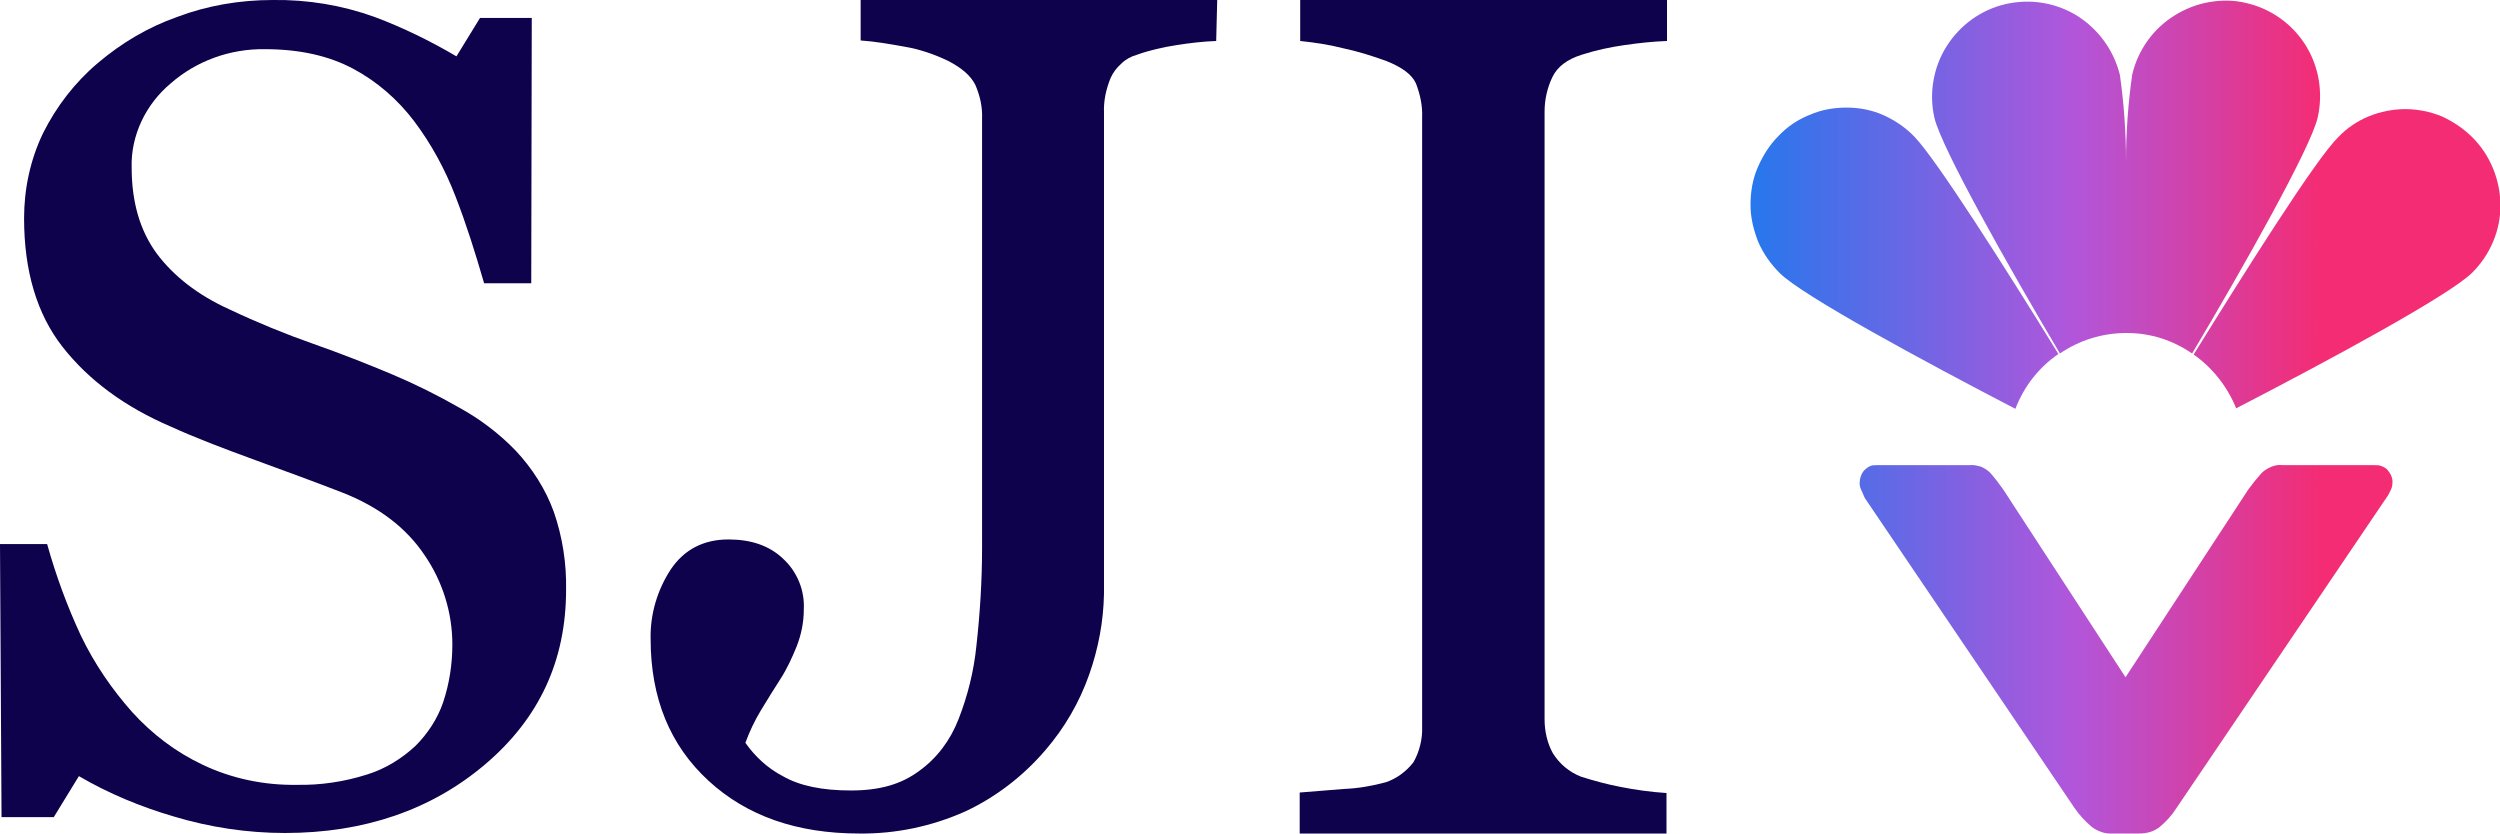
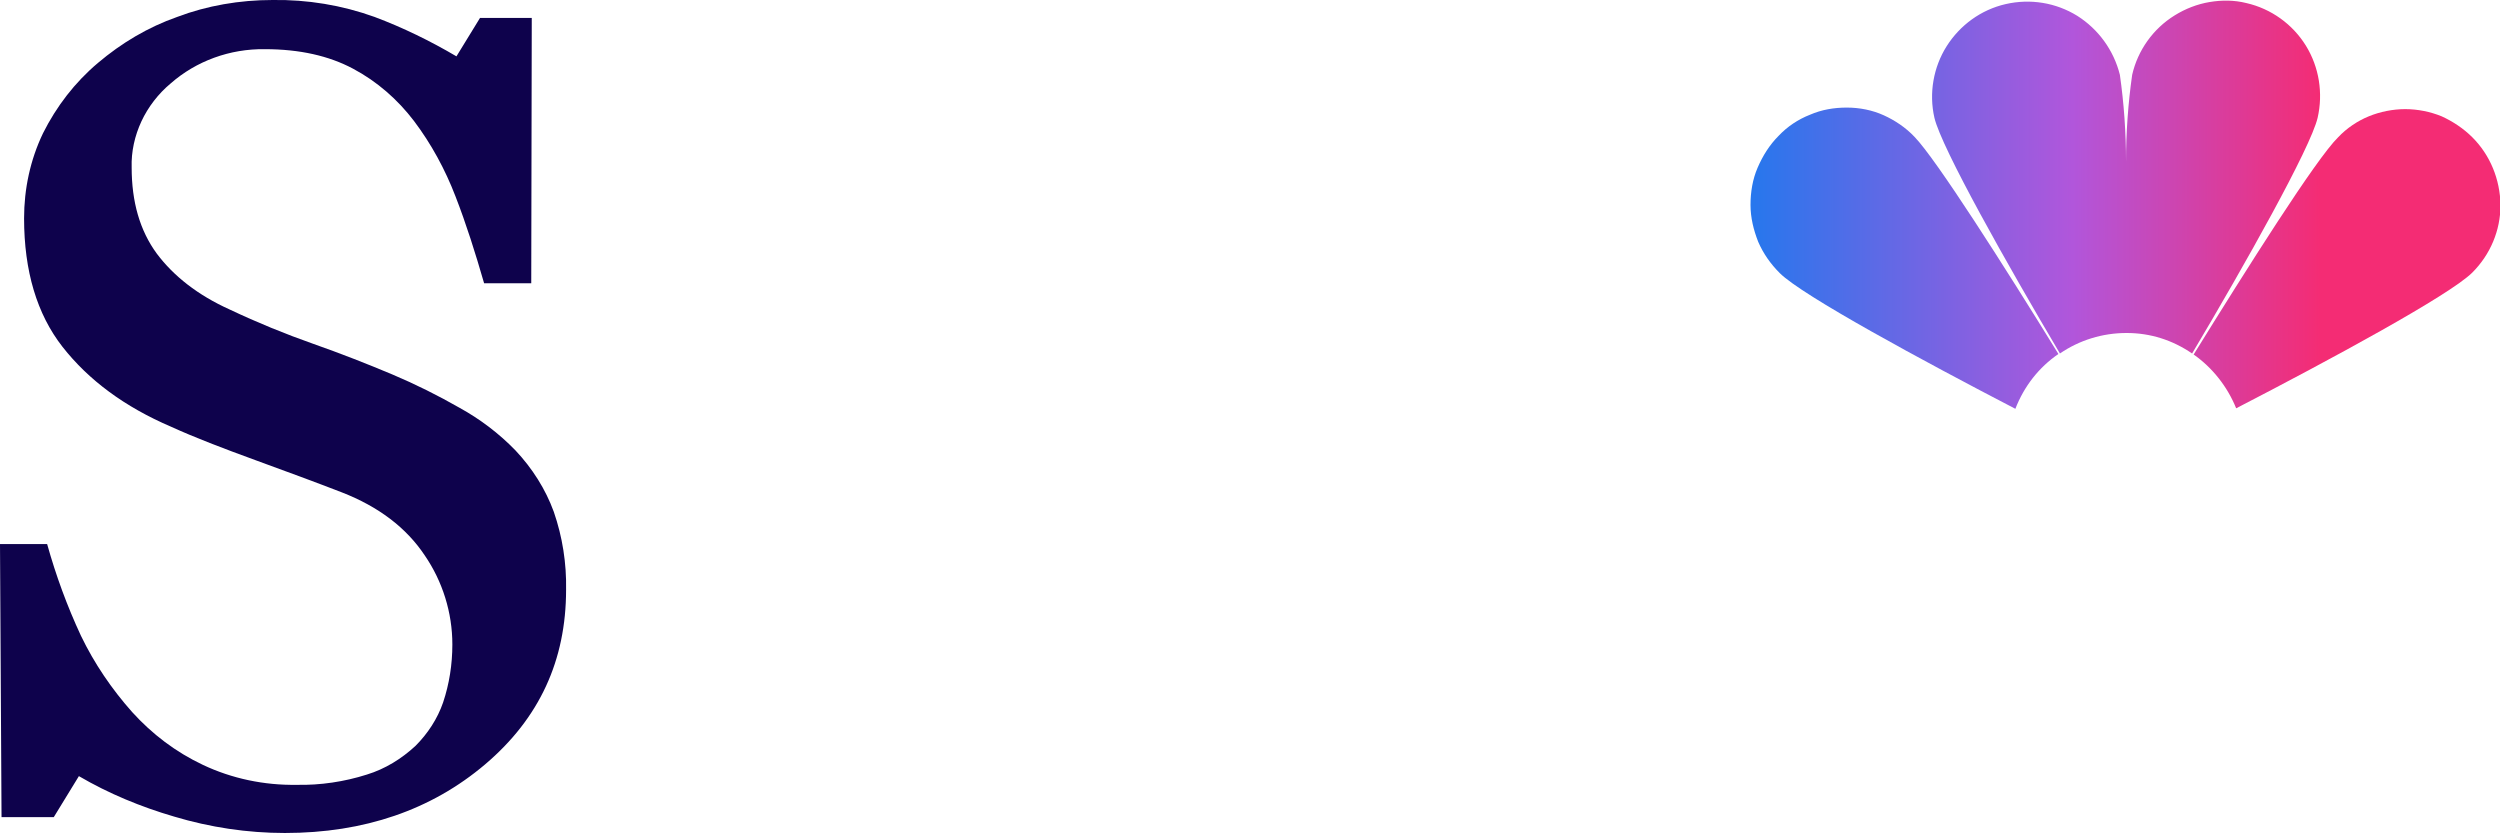
<svg xmlns="http://www.w3.org/2000/svg" version="1.1" id="Layer_1" x="0px" y="0px" viewBox="0 0 488 162.7" style="enable-background:new 0 0 488 162.7;" xml:space="preserve">
  <style type="text/css">
	.st0{fill:#0E024C;}
	.st1{fill:url(#SVGID_1_);}
	.st2{fill:url(#SVGID_00000165213804244287892180000017648073382215599523_);}
	.st3{fill:url(#SVGID_00000050661600505554043320000002726592485522768263_);}
	.st4{fill:url(#SVGID_00000000212143765550381780000000885787404614570887_);}
</style>
  <g>
    <path class="st0" d="M100.6,87.9c3.3,3.5,5.9,7.6,7.5,12c1.7,4.9,2.5,10.1,2.4,15.2c0,13.8-5.2,25.1-15.8,34.1   c-10.5,8.9-23.6,13.4-39.1,13.4c-7.3,0-14.6-1.1-21.6-3.2c-6.5-1.9-12.8-4.5-18.6-7.9l-4.9,8H0.3L0,106.2h9.2   c1.7,6.1,3.9,12.1,6.6,17.9c2.6,5.4,6,10.4,10,14.9c3.9,4.3,8.5,7.8,13.8,10.3c5.7,2.7,12,4,18.3,3.9c4.6,0.1,9.3-0.6,13.7-2   c3.6-1.1,6.8-3.1,9.5-5.6c2.4-2.4,4.3-5.3,5.4-8.5c1.2-3.6,1.8-7.4,1.8-11.3c0-6.2-1.9-12.3-5.4-17.4c-3.6-5.4-9-9.5-16.2-12.3   c-4.9-1.9-10.6-4-16.9-6.3s-11.8-4.4-16.4-6.5c-9.1-3.9-16.1-9.1-21.2-15.6c-5-6.4-7.5-14.8-7.5-25.1c0-5.7,1.2-11.4,3.7-16.6   c2.6-5.2,6.2-9.9,10.7-13.7c4.6-3.9,9.8-7,15.5-9C40.4,1.1,46.8,0,53.2,0C60-0.1,66.7,1,73.1,3.3C78.7,5.4,84,8,89.1,11l4.6-7.5   h10.1l-0.1,51.8h-9.2c-1.7-5.9-3.5-11.6-5.6-17c-2-5.2-4.7-10.2-8.1-14.7c-3.2-4.2-7.2-7.7-11.9-10.2c-4.7-2.5-10.4-3.8-17.2-3.8   c-6.8-0.1-13.4,2.3-18.4,6.7c-2.4,2-4.4,4.6-5.7,7.4c-1.3,2.8-2,5.9-1.9,9c0,6.7,1.6,12.3,4.9,16.8c3.3,4.4,8,8.1,14.2,10.9   c5.5,2.6,10.9,4.8,16.3,6.7s10.5,3.9,15.5,6c4.5,1.9,8.9,4.1,13.1,6.5C93.7,81.8,97.4,84.6,100.6,87.9L100.6,87.9z" />
-     <path class="st0" d="M237.4,8c-2.6,0.1-5.2,0.4-7.7,0.8c-2.6,0.4-5.3,1-7.8,1.9c-1.1,0.3-2.2,0.9-3,1.7c-0.9,0.8-1.6,1.7-2.1,2.8   c-0.9,2.2-1.4,4.5-1.3,6.8v93.9c-0.1,5.4-1.1,10.7-2.9,15.8c-1.9,5.4-4.8,10.4-8.6,14.8c-4.3,5-9.6,9.1-15.6,11.9   c-6.5,2.9-13.6,4.4-20.7,4.3c-12.1,0-21.9-3.4-29.4-10.3c-7.5-6.9-11.3-16.1-11.3-27.7c-0.1-4.8,1.3-9.5,3.9-13.5   c2.6-3.9,6.4-5.9,11.3-5.9c4.4,0,8,1.2,10.7,3.8c1.4,1.3,2.4,2.8,3.1,4.5c0.7,1.7,1,3.6,0.9,5.4c0,2.5-0.5,4.9-1.4,7.2   c-0.9,2.2-1.9,4.4-3.2,6.4c-1.1,1.7-2.4,3.8-3.8,6.1c-1.2,2-2.2,4.1-3,6.3c1.9,2.7,4.4,5,7.3,6.5c3.3,1.9,7.7,2.8,13.3,2.8   s9.8-1.2,13.3-3.8c3.5-2.5,6.1-6,7.7-10.1c1.8-4.6,3-9.4,3.5-14.4c0.7-6.3,1.1-12.7,1.1-19.1V23.2c0.1-2.3-0.4-4.5-1.3-6.6   c-0.9-1.8-2.6-3.3-5.3-4.7c-2.7-1.3-5.6-2.3-8.6-2.8c-2.8-0.5-5.6-1-8.5-1.2V0h69.6L237.4,8L237.4,8z" />
-     <path class="st0" d="M325.3,162.7h-71.6v-8l8.7-0.7c2.7-0.1,5.5-0.6,8.1-1.3c2.1-0.7,4-2.1,5.4-3.9c1.2-2.1,1.8-4.6,1.7-7V22.9   c0.1-2.3-0.4-4.5-1.2-6.6c-0.8-1.8-2.8-3.2-5.8-4.4c-2.8-1-5.6-1.9-8.5-2.5c-2.7-0.7-5.5-1.1-8.3-1.4V0h71.6v8   c-2.8,0.1-5.5,0.4-8.3,0.8c-2.8,0.4-5.6,1-8.4,1.9c-2.8,0.9-4.7,2.3-5.7,4.4c-1,2.1-1.5,4.4-1.5,6.7v118.6c0,2.3,0.5,4.6,1.6,6.6   c1.3,2.1,3.2,3.7,5.5,4.6c2.5,0.8,5.1,1.5,7.7,2c3,0.6,6,1,9,1.2L325.3,162.7L325.3,162.7z" />
  </g>
  <g>
    <linearGradient id="SVGID_1_" gradientUnits="userSpaceOnUse" x1="341.6" y1="6543.848" x2="488.01" y2="6543.848" gradientTransform="matrix(1 0 0 1 0 -6417.12)">
      <stop offset="0" style="stop-color:#2677ED" />
      <stop offset="0.43" style="stop-color:#B156DB" />
      <stop offset="0.76" style="stop-color:#F42C74" />
    </linearGradient>
-     <path class="st1" d="M363.9,91.8c0.3-0.3,0.7-0.6,1.1-0.8c0.4-0.2,0.9-0.2,1.3-0.2h18.2c0.7-0.1,1.5,0.1,2.2,0.3   c0.7,0.3,1.3,0.7,1.8,1.2c0.9,1,1.7,2.1,2.5,3.2l23.9,36.7l24-36.7c0.8-1.1,1.7-2.2,2.6-3.2c0.5-0.5,1.2-0.9,1.9-1.2   c0.7-0.3,1.5-0.4,2.2-0.3h17.9c0.5,0,1,0,1.4,0.2c0.5,0.2,0.9,0.4,1.2,0.8c0.6,0.7,1,1.6,0.9,2.5c0,0.4-0.1,0.9-0.3,1.3   c-0.3,0.6-0.5,1.1-0.9,1.6l-41,60.6c-0.9,1.4-2,2.6-3.2,3.6c-1.1,0.9-2.5,1.3-4,1.3h-5.2c-1.5,0.1-2.9-0.4-4.1-1.3   c-1.3-1.1-2.4-2.3-3.3-3.6l-41-60.6l-0.7-1.6c-0.2-0.4-0.3-0.8-0.3-1.3C363,93.4,363.3,92.5,363.9,91.8z" />
    <linearGradient id="SVGID_00000029748720128958958980000018291164323981609907_" gradientUnits="userSpaceOnUse" x1="341.6" y1="6451.616" x2="488.01" y2="6451.616" gradientTransform="matrix(1 0 0 1 0 -6417.12)">
      <stop offset="0" style="stop-color:#2677ED" />
      <stop offset="0.43" style="stop-color:#B156DB" />
      <stop offset="0.76" style="stop-color:#F42C74" />
    </linearGradient>
    <path style="fill:url(#SVGID_00000029748720128958958980000018291164323981609907_);" d="M427.9,69c10.4-17.5,23.1-40.1,24.5-46   c1.1-4.8,0.3-9.9-2.3-14.1s-6.8-7.2-11.6-8.3c-2.4-0.6-4.8-0.6-7.2-0.2c-2.4,0.4-4.7,1.3-6.8,2.6c-4.2,2.6-7.2,6.8-8.3,11.6   c-0.8,5.6-1.2,11.3-1.2,17c0-5.7-0.4-11.4-1.2-17c-1.2-4.8-4.2-8.9-8.3-11.5c-4.2-2.6-9.2-3.4-14-2.3c-4.8,1.1-8.9,4.1-11.5,8.2   s-3.5,9.2-2.4,14c1.4,5.9,14.2,28.6,24.5,46c3.8-2.6,8.3-4,13-4S424.1,66.4,427.9,69L427.9,69z" />
    <linearGradient id="SVGID_00000052799070649802456110000016010356826105659525_" gradientUnits="userSpaceOnUse" x1="341.609" y1="6467.441" x2="488.019" y2="6467.441" gradientTransform="matrix(1 0 0 1 0 -6417.12)">
      <stop offset="0" style="stop-color:#2677ED" />
      <stop offset="0.43" style="stop-color:#B156DB" />
      <stop offset="0.76" style="stop-color:#F42C74" />
    </linearGradient>
    <path style="fill:url(#SVGID_00000052799070649802456110000016010356826105659525_);" d="M401.8,69.1   c-10.4-16.9-23.9-38.1-28.1-42.4c-1.7-1.8-3.8-3.2-6-4.2s-4.7-1.5-7.2-1.5c-2.5,0-4.9,0.4-7.2,1.4c-2.3,0.9-4.4,2.3-6.1,4.1   c-1.8,1.8-3.1,3.9-4.1,6.2s-1.4,4.8-1.4,7.3c0,2.5,0.6,4.9,1.5,7.2c1,2.3,2.4,4.3,4.2,6.1c4.4,4.4,27.9,17.1,46,26.5   C395.1,75.4,398,71.7,401.8,69.1L401.8,69.1z" />
    <linearGradient id="SVGID_00000062870866006328440660000016107944940923696289_" gradientUnits="userSpaceOnUse" x1="341.6" y1="6467.627" x2="488.01" y2="6467.627" gradientTransform="matrix(1 0 0 1 0 -6417.12)">
      <stop offset="0" style="stop-color:#2677ED" />
      <stop offset="0.43" style="stop-color:#B156DB" />
      <stop offset="0.76" style="stop-color:#F42C74" />
    </linearGradient>
    <path style="fill:url(#SVGID_00000062870866006328440660000016107944940923696289_);" d="M482.6,26.8c-1.7-1.7-3.8-3.1-6-4.1   c-2.2-0.9-4.7-1.4-7.1-1.4s-4.9,0.5-7.1,1.4c-2.2,0.9-4.3,2.3-6,4.1c-4.3,4.2-17.8,25.6-28.2,42.4c3.7,2.6,6.6,6.3,8.3,10.5   c18.2-9.4,41.7-22.1,46.1-26.5c3.5-3.5,5.5-8.2,5.5-13.2C488,35,486.1,30.3,482.6,26.8z" />
  </g>
</svg>